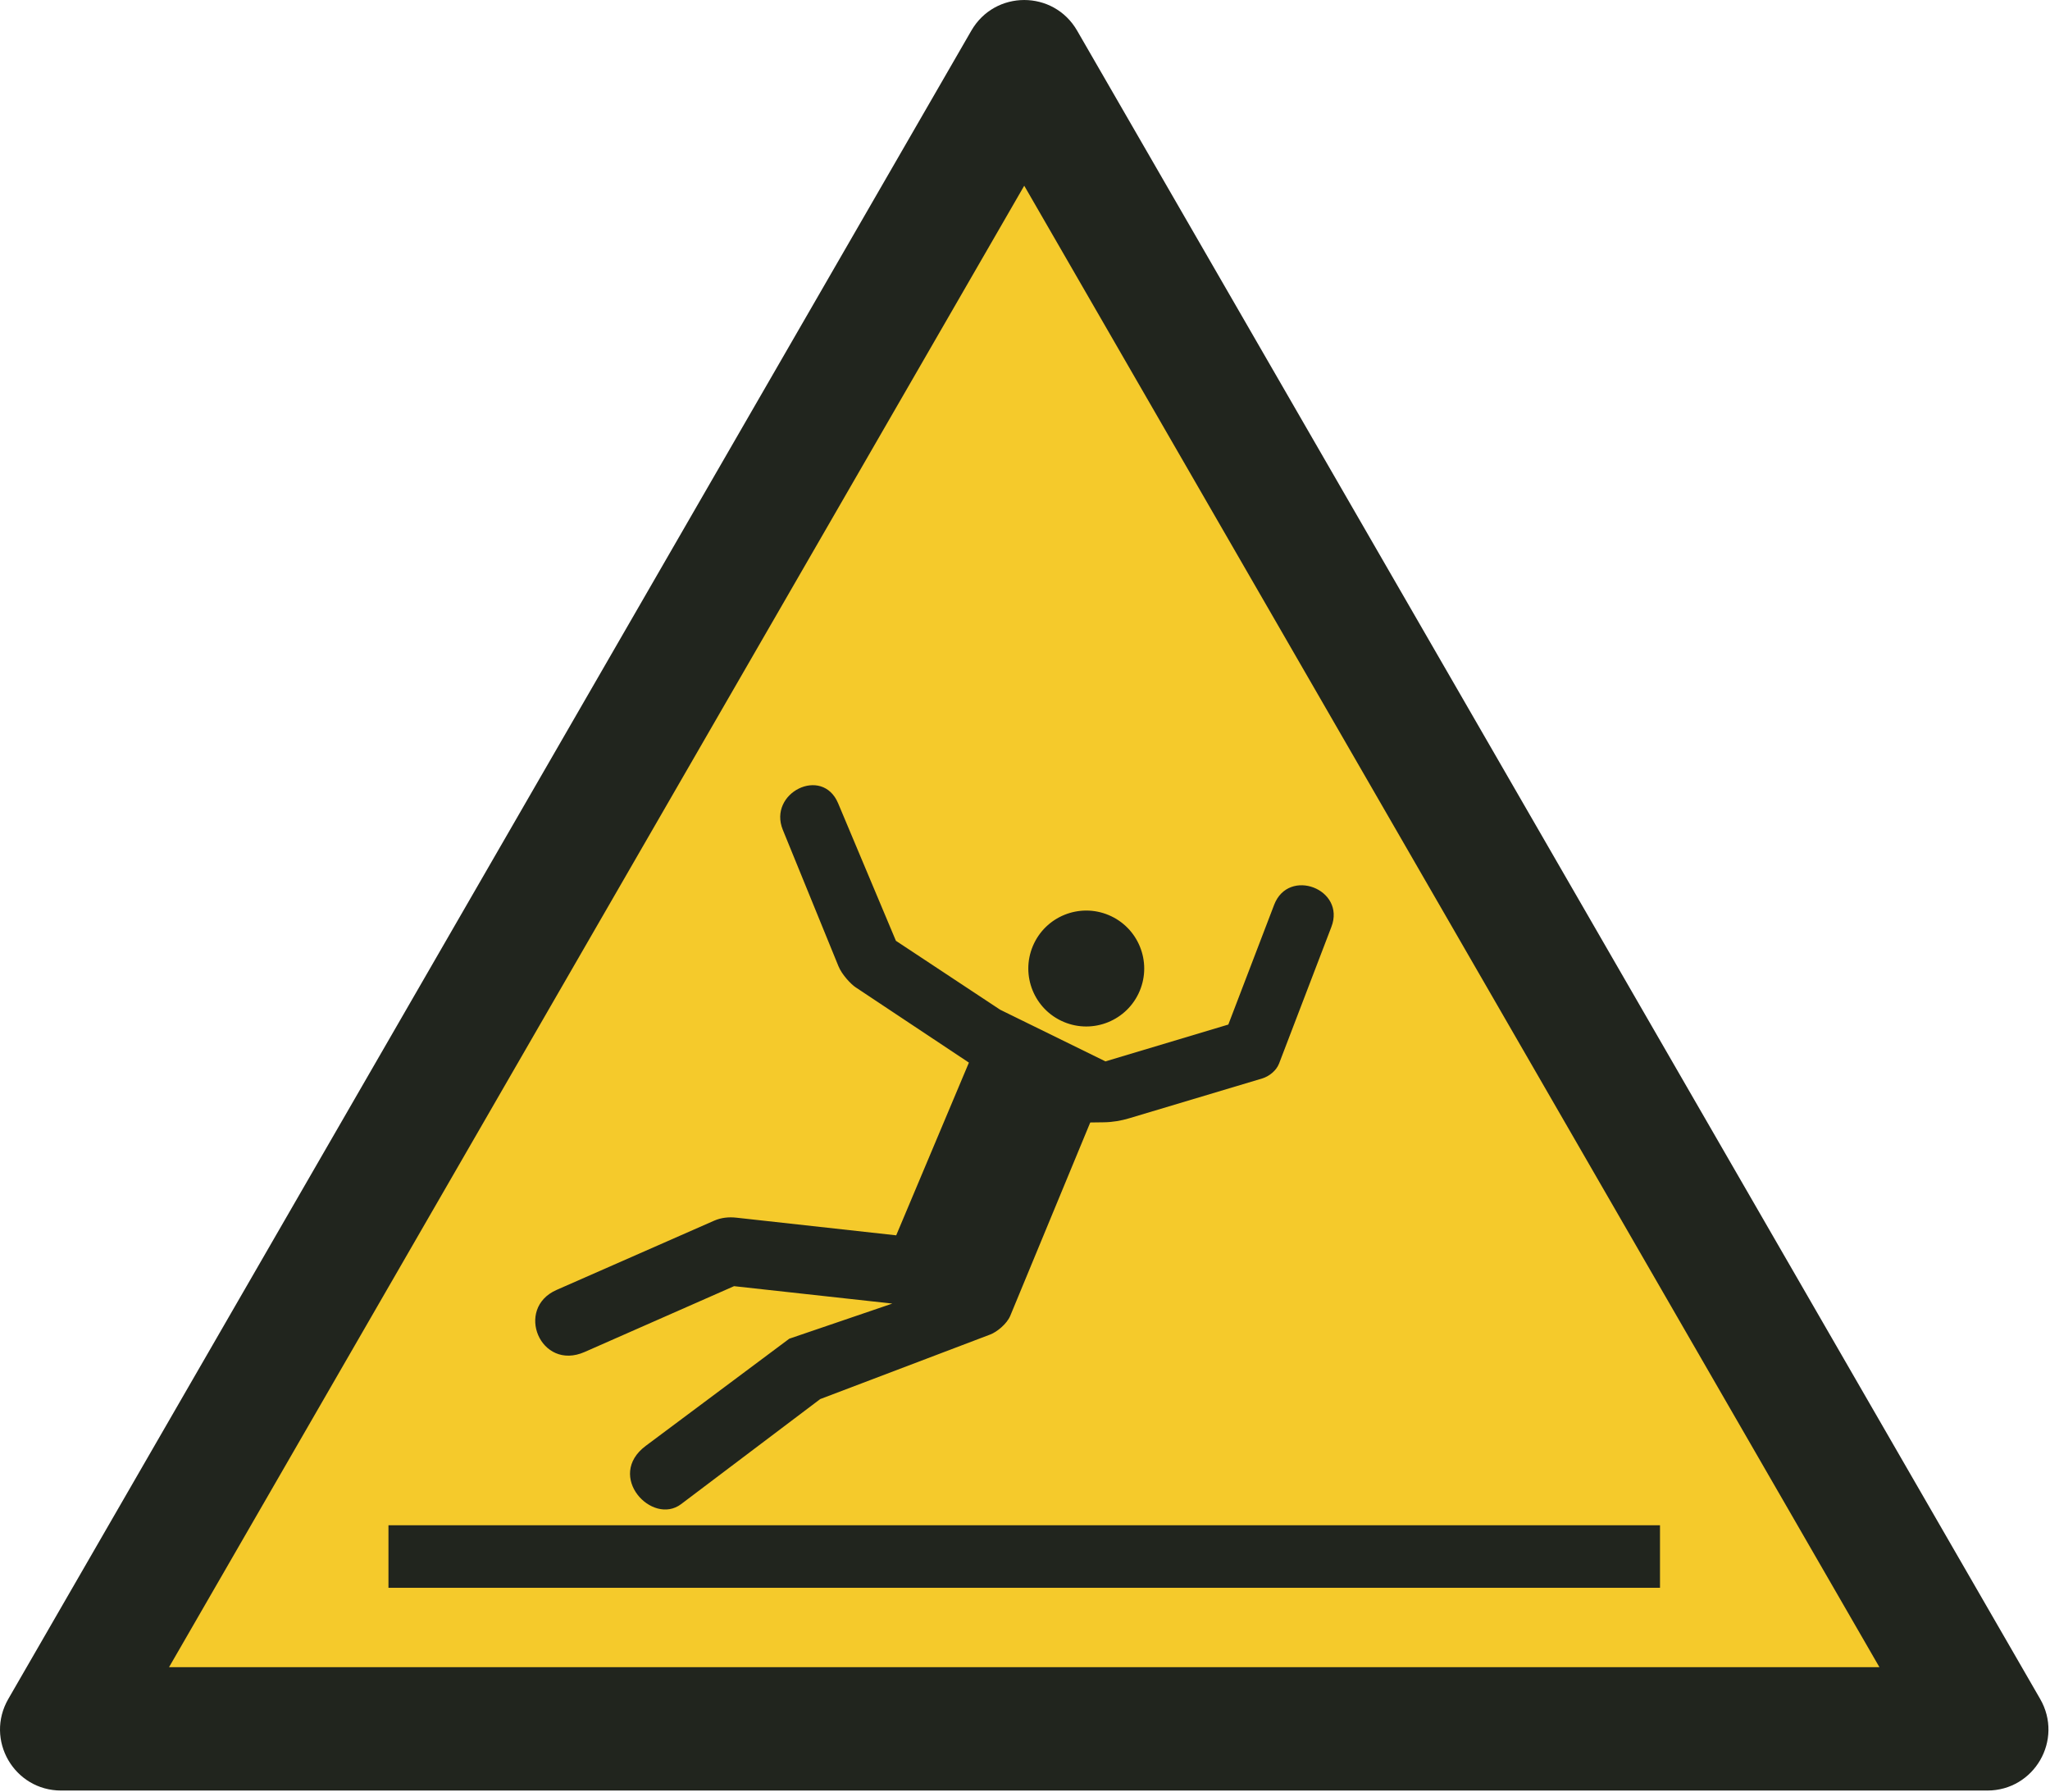
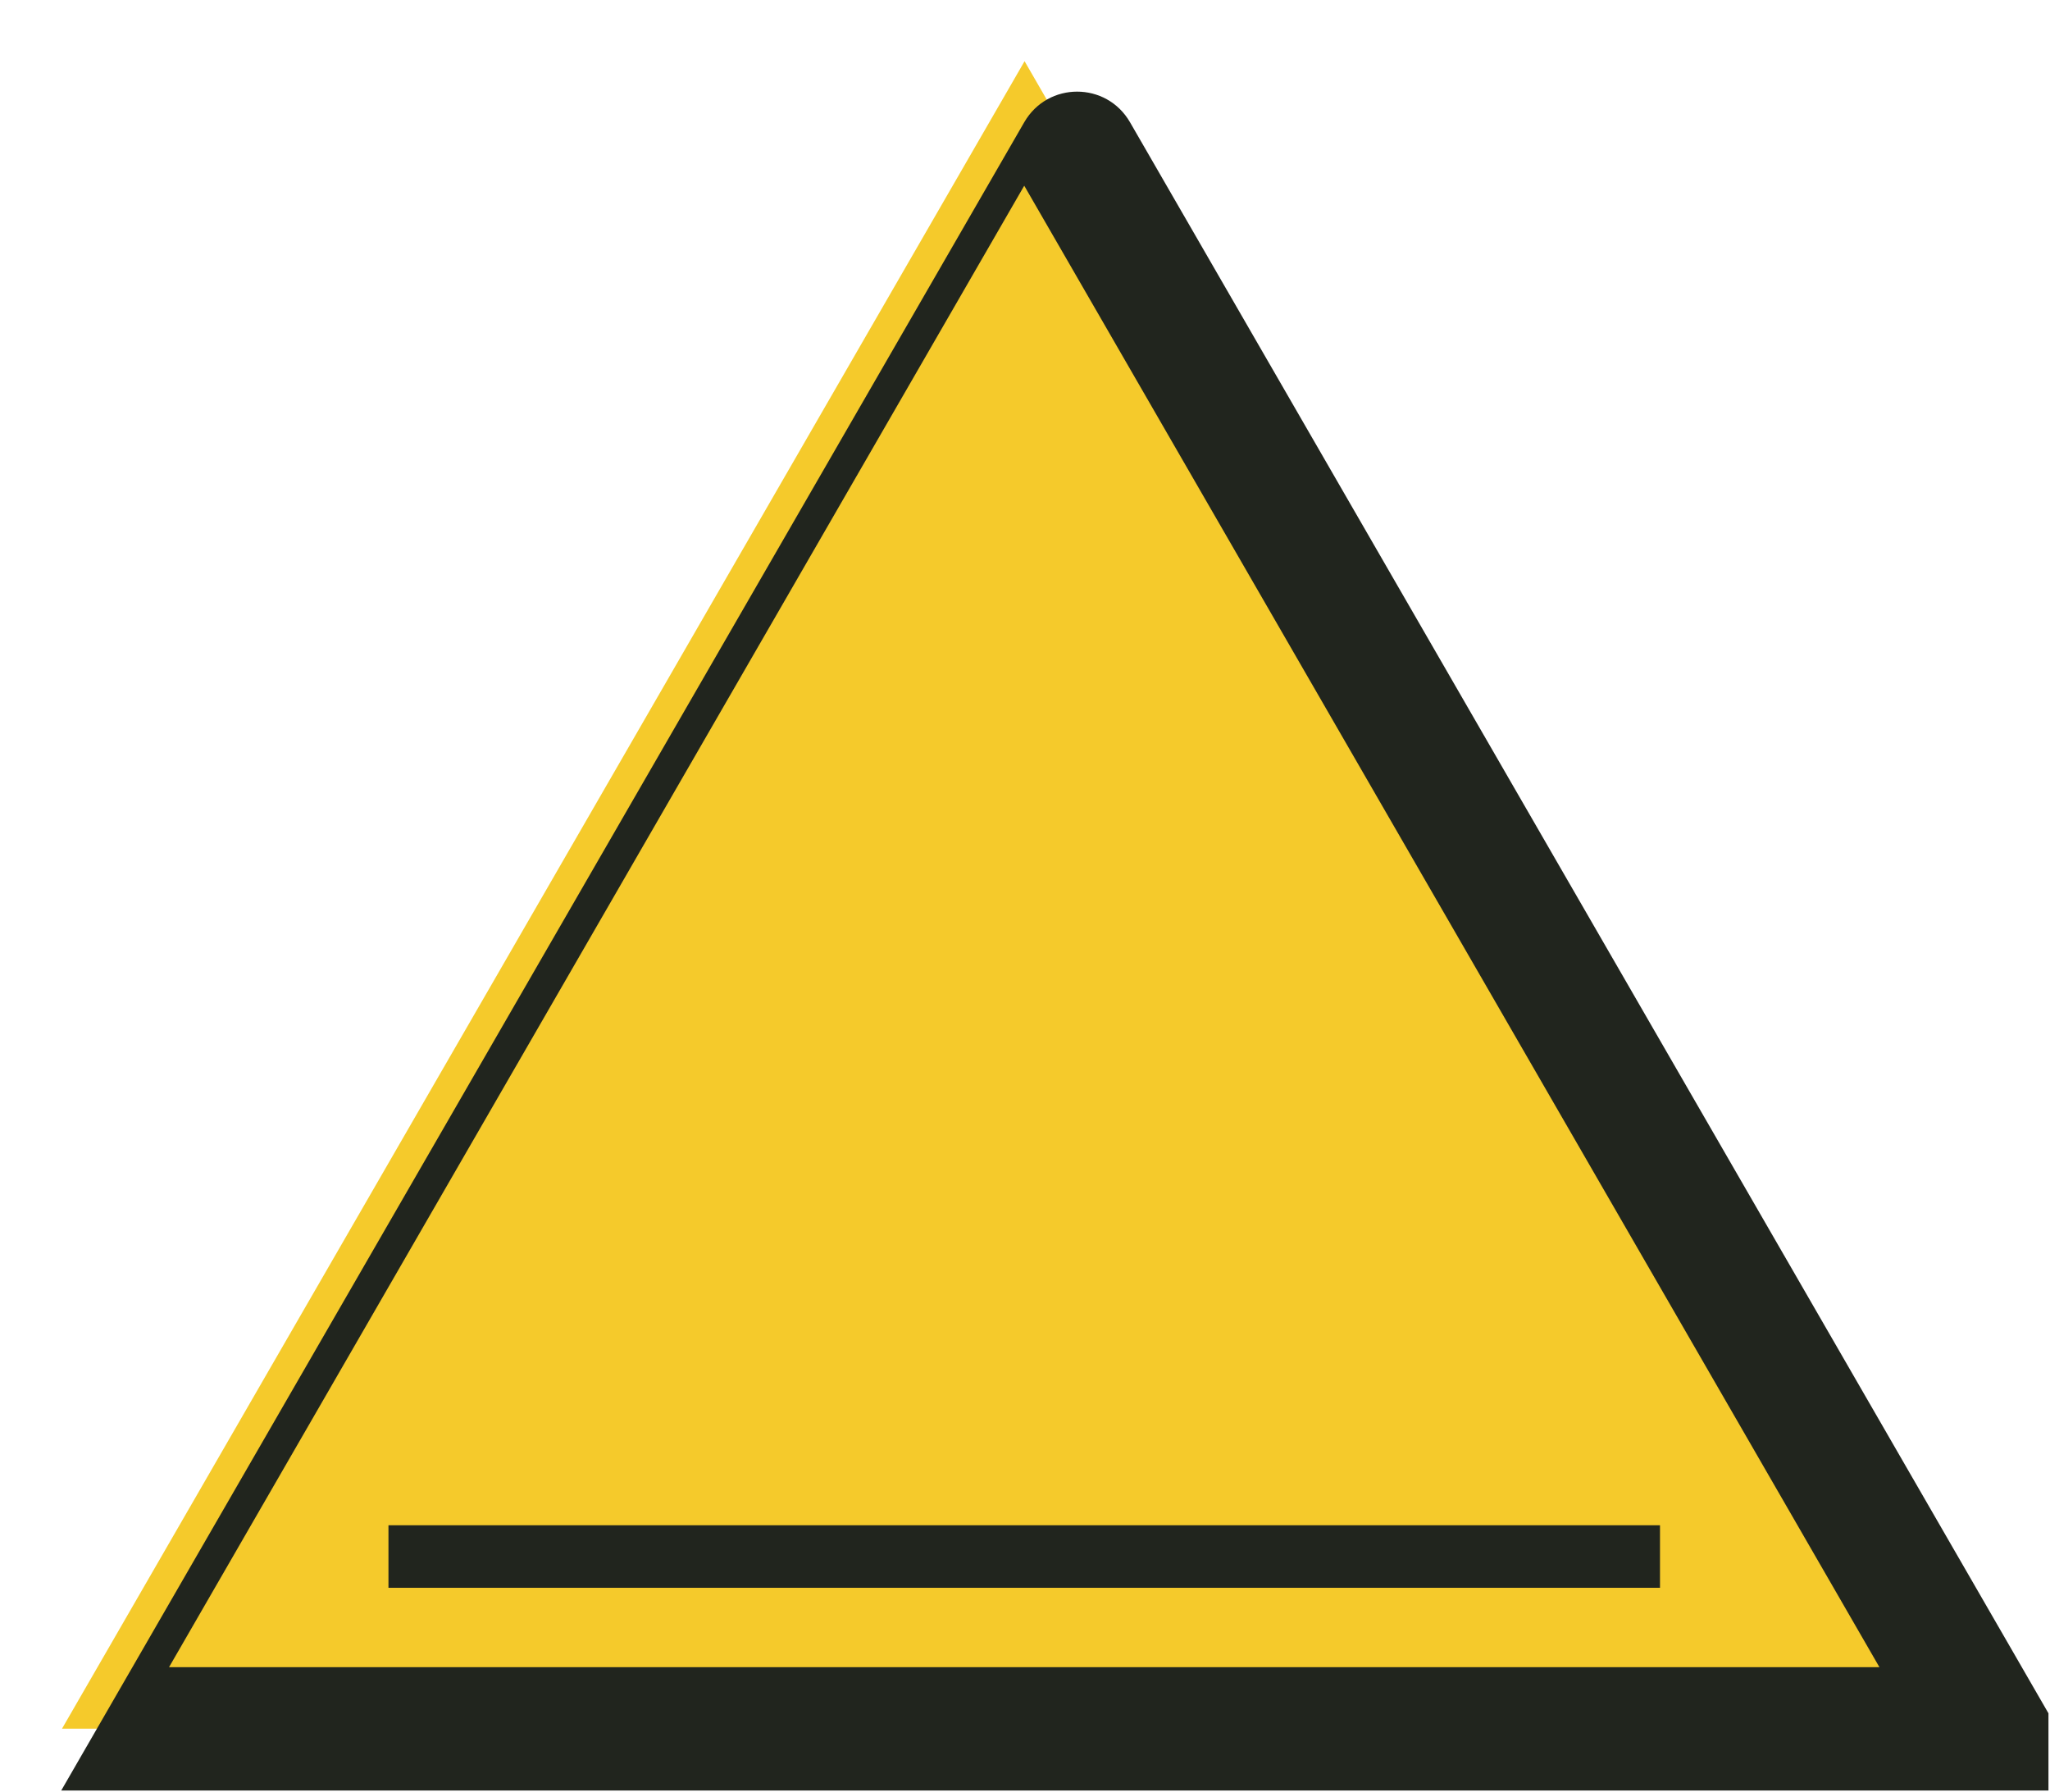
<svg xmlns="http://www.w3.org/2000/svg" xmlns:xlink="http://www.w3.org/1999/xlink" xml:space="preserve" width="40mm" height="34.958mm" version="1.1" style="shape-rendering:geometricPrecision; text-rendering:geometricPrecision; image-rendering:optimizeQuality; fill-rule:evenodd; clip-rule:evenodd" viewBox="0 0 4000 3495.78">
  <defs>
    <style type="text/css"> .fil0 {fill:#F5CA2B} .fil1 {fill:#21251E} </style>
  </defs>
  <symbol id="ISO_x0020_7010_x0020_W011" viewBox="-1500 -9660.91 7000 6117.6">
    <polygon class="fil0" points="5290.4,-3754.75 -1288.06,-3754.75 2001.17,-9451.87 " />
-     <path class="fil1" d="M-922.41 -3964.73l2922.41 -5061.73 2922.4 5061.73 -5844.81 0zm6213.22 421.41l-6581.62 0.01c-161.14,0 -261.32,-173.49 -180.75,-313.05l3290.81 -5699.88c80.57,-139.55 280.93,-139.55 361.5,0l3290.81 5699.87c80.57,139.56 -19.61,313.05 -180.75,313.05z" />
-     <path class="fil1" d="M2277.54 -6034.6l419.88 -125.8 156.59 -409.14c49.23,-128.63 245.09,-53.76 195.66,75.32l-178.83 467.01c-9.2,24.03 -33.41,43.71 -58.05,51.08l-454 135.9c-27.94,8.36 -57.29,13.38 -86.47,13.75l-46.73 0.62 -273.23 660.23c-11.58,28 -45.72,55.56 -68.54,64.21l-580.98 220.6 -475.36 358.89c-99.02,74.76 -258.97,-95.94 -120.73,-199.13l490.43 -366.05 352.01 -120 -540.82 -59.49 -510.44 224.81c-151.21,66.59 -240.06,-148.66 -95.96,-211.97l537.95 -236.37c25.04,-11.01 50.88,-13.27 76.37,-10.47l546.22 60.31 248.43 -590.11 -387.7 -257.69c-14.45,-9.62 -45.84,-41.67 -58.12,-71.77l-190.09 -465.85c-51.53,-126.26 134.81,-219.64 189.04,-90.61l197.44 469.76 356.32 235.52 359.71 176.44zm11.26 -499.74c100.79,42.41 148.1,158.51 105.67,259.31 -42.43,100.78 -158.53,148.07 -259.33,105.65 -100.76,-42.41 -148.07,-158.53 -105.65,-259.31 42.42,-100.77 158.53,-148.08 259.31,-105.65z" />
+     <path class="fil1" d="M-922.41 -3964.73l2922.41 -5061.73 2922.4 5061.73 -5844.81 0zm6213.22 421.41l-6581.62 0.01l3290.81 -5699.88c80.57,-139.55 280.93,-139.55 361.5,0l3290.81 5699.87c80.57,139.56 -19.61,313.05 -180.75,313.05z" />
    <polygon class="fil1" points="-172.55,-4449.68 4172.54,-4449.68 4172.54,-4236.04 -172.55,-4236.04 " />
  </symbol>
  <g id="Ebene_x0020_1">
    <use id="ISO_x0020_7010_x0020_W011_0" transform="scale(0.571 0.571)" x="-0" y="0" width="7000" height="6117.6" xlink:href="#ISO_x0020_7010_x0020_W011" />
  </g>
</svg>